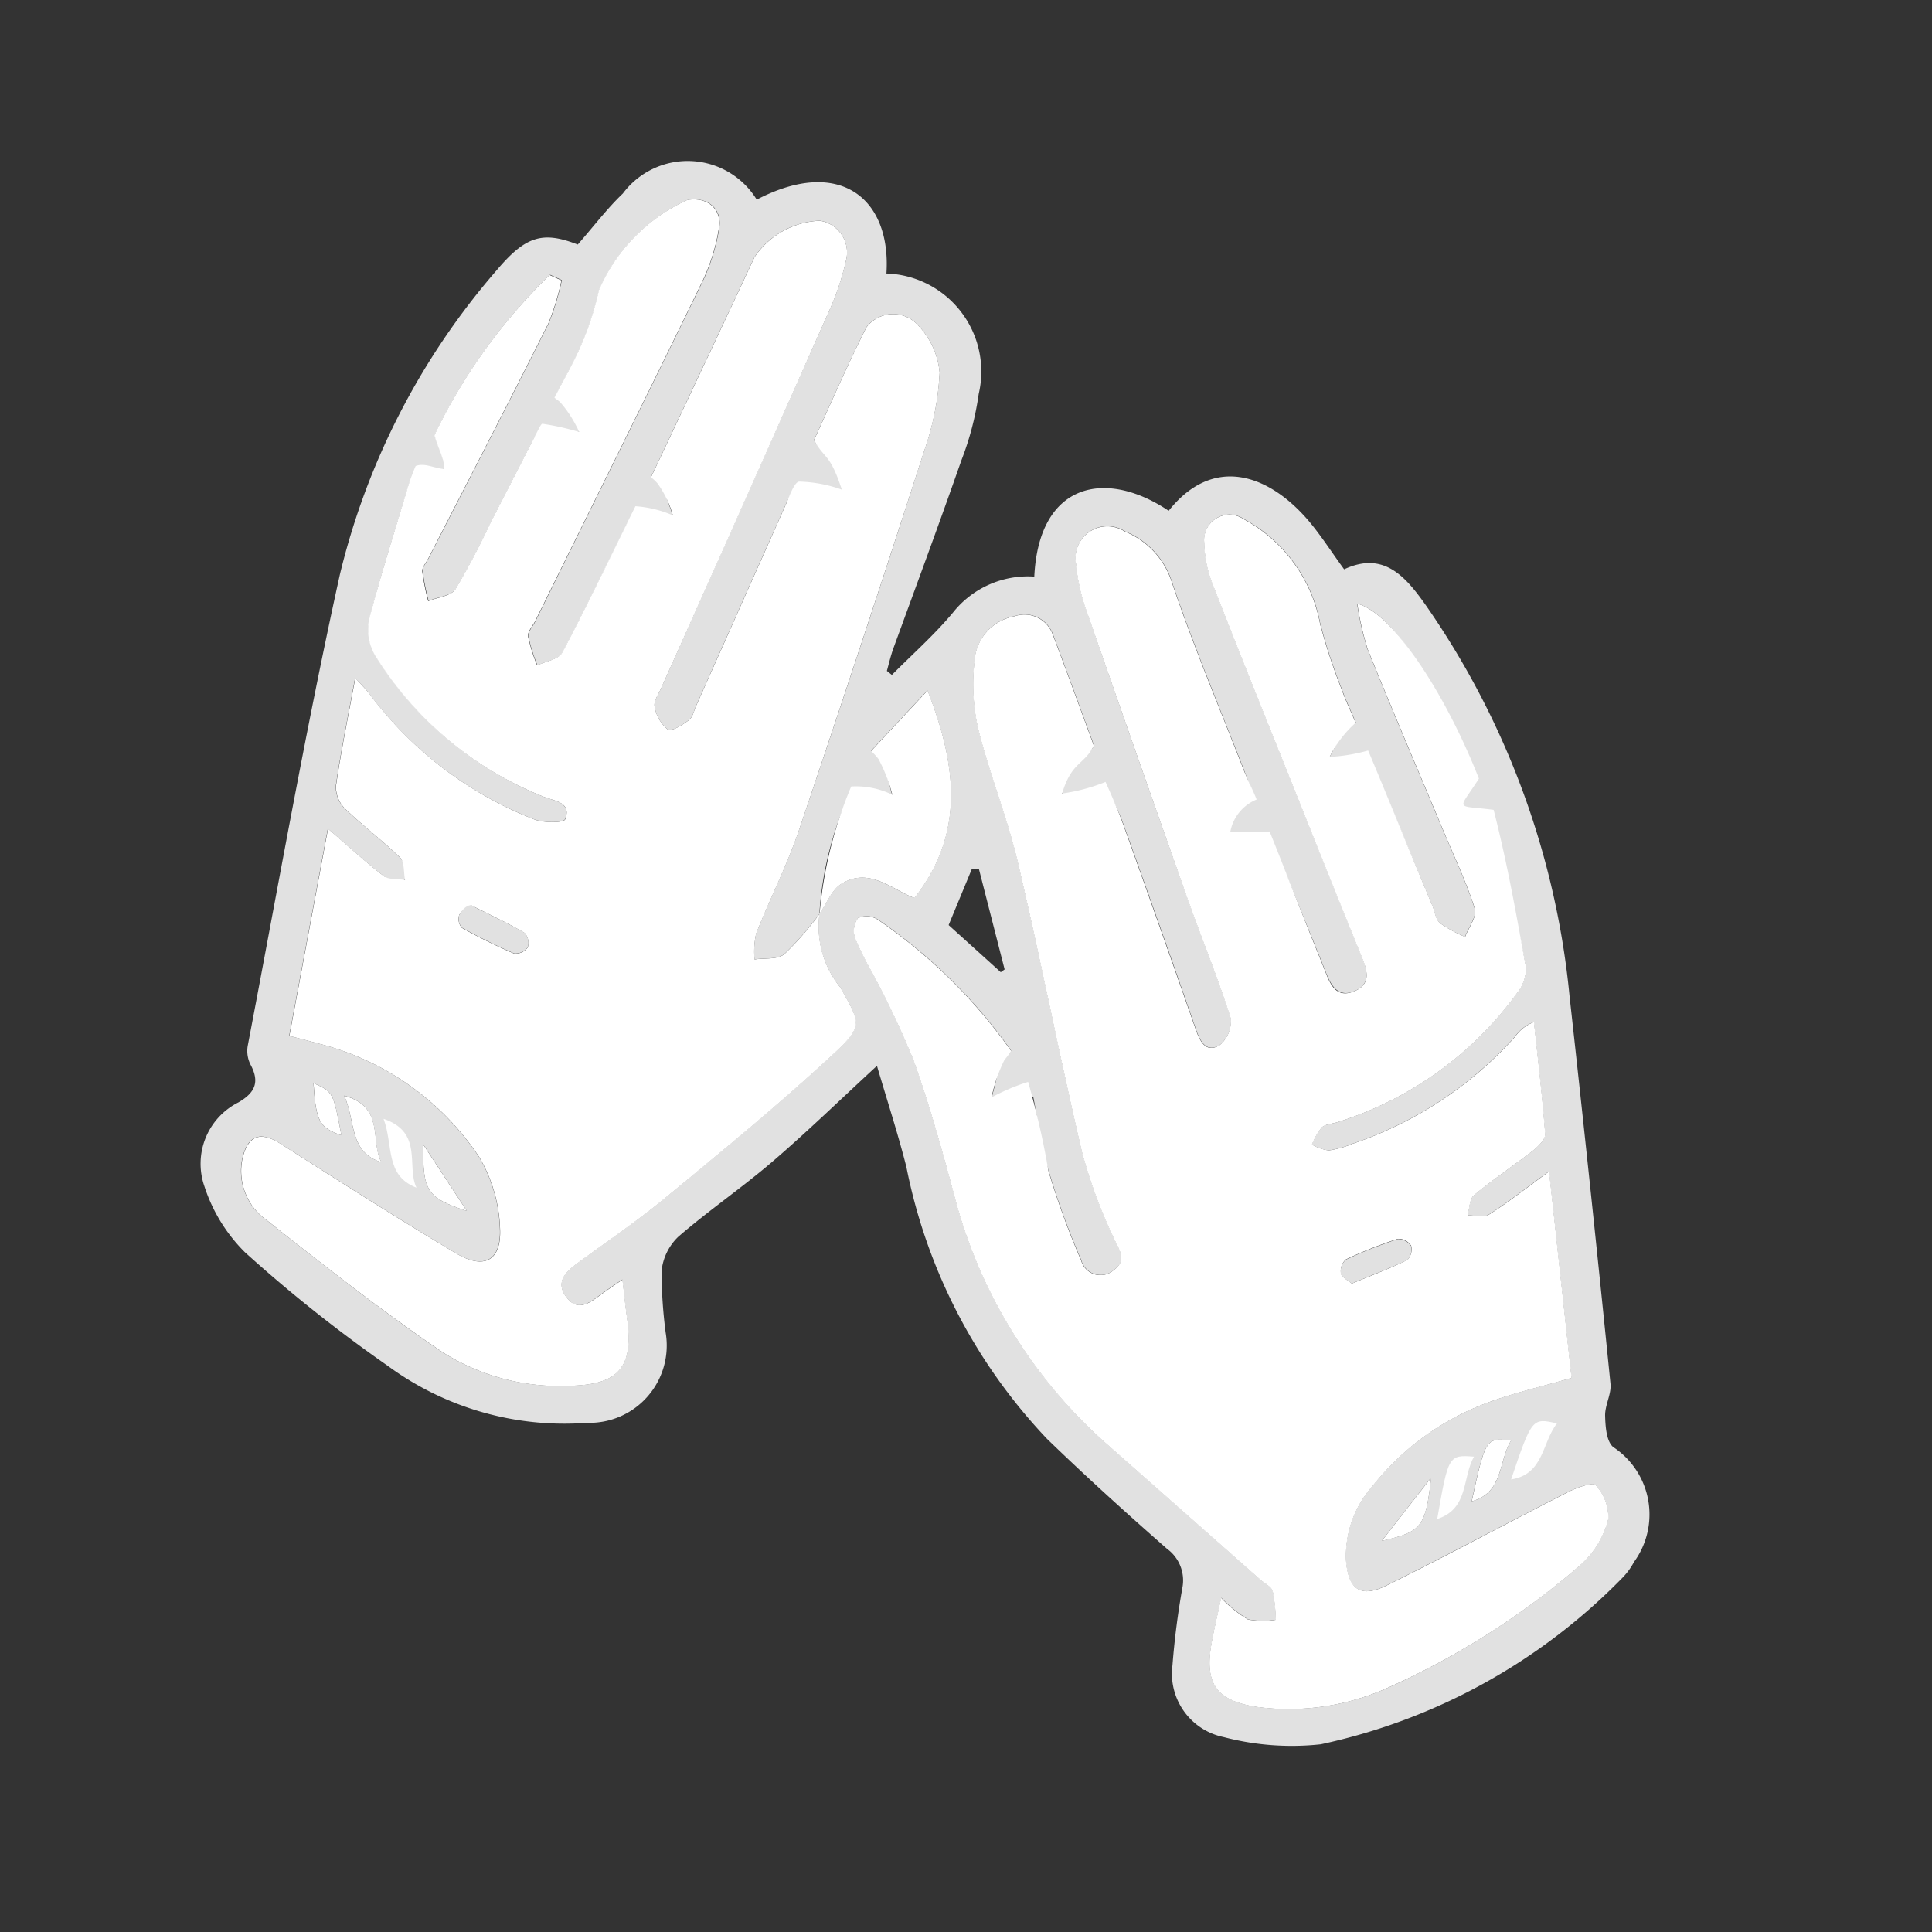
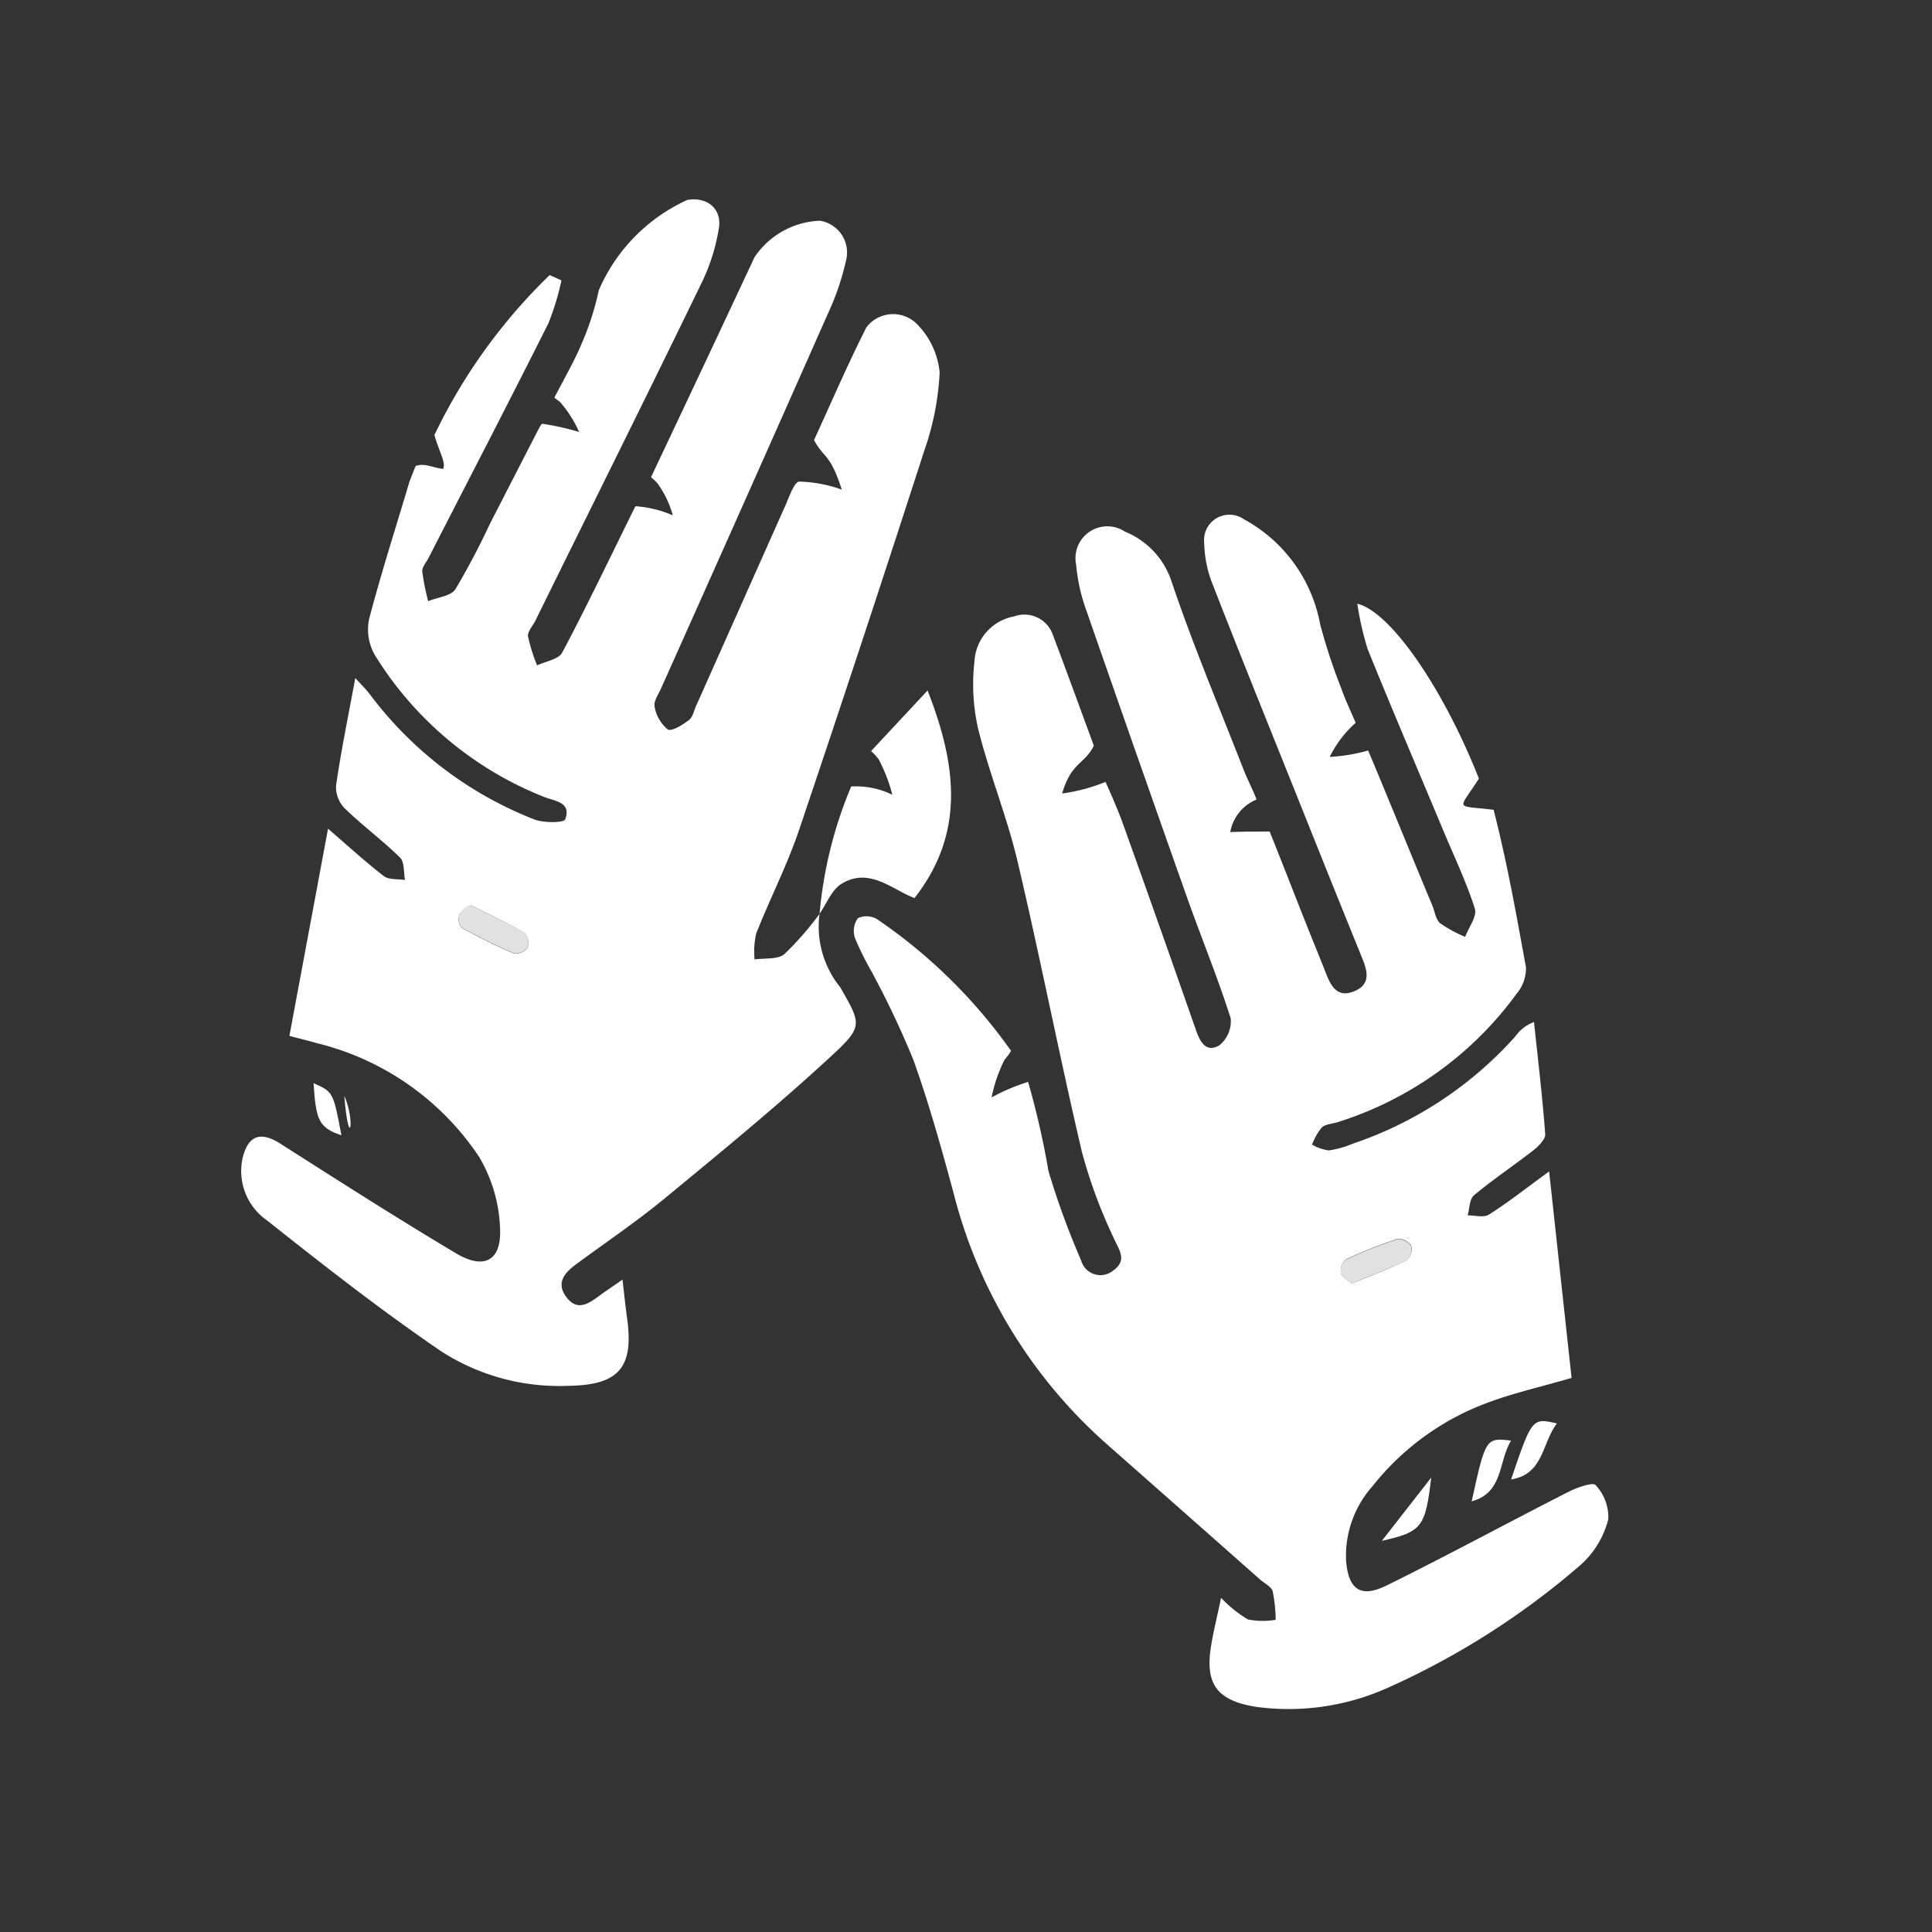
<svg xmlns="http://www.w3.org/2000/svg" width="38.547" height="38.547" viewBox="0 0 38.547 38.547">
  <rect x="0" y="0" width="38.547" height="38.547" fill="#333333" stroke="none" />
  <g id="Bekleidung-Handschuhe" transform="translate(7.02 70.02)">
    <g id="Ebene_2" data-name="Ebene 2" transform="translate(-7.02 -70.02)">
      <circle id="Ellipse_104" data-name="Ellipse 104" cx="19.274" cy="19.274" r="19.274" fill="none" />
      <g id="Gruppe_5296" data-name="Gruppe 5296" transform="translate(4.006 3.213)">
-         <path id="Pfad_3943" data-name="Pfad 3943" d="M24.679,15.819c.316-.36.584-.717.9-1.018a1.615,1.615,0,0,1,2.671.122c1.657-.864,2.686-.023,2.588,1.474A1.957,1.957,0,0,1,32.679,18.8a5.941,5.941,0,0,1-.346,1.326c-.438,1.252-.9,2.5-1.354,3.743-.054.149-.089.3-.132.457l.1.08c.408-.411.848-.8,1.216-1.241a1.91,1.91,0,0,1,1.625-.721c.091-1.878,1.425-2.156,2.681-1.313.874-1.1,1.967-.753,2.777.182.256.3.465.631.724.986.788-.369,1.224.142,1.63.717a16.417,16.417,0,0,1,2.868,7.806q.428,3.861.816,7.726c.021.208-.113.429-.107.642s.026.508.161.621a1.611,1.611,0,0,1,.414,2.295,1.364,1.364,0,0,1-.232.316,11.876,11.876,0,0,1-6.017,3.32,5.355,5.355,0,0,1-1.937-.144,1.292,1.292,0,0,1-1.021-1.434,15.589,15.589,0,0,1,.2-1.557.779.779,0,0,0-.308-.765c-.813-.713-1.616-1.44-2.393-2.192a10.972,10.972,0,0,1-2.808-5.428c-.171-.673-.387-1.334-.587-2.017-.737.679-1.392,1.317-2.085,1.911-.608.522-1.275.976-1.88,1.5a1.1,1.1,0,0,0-.333.688,9.7,9.7,0,0,0,.082,1.224,1.543,1.543,0,0,1-1.565,1.8,5.959,5.959,0,0,1-3.985-1.141,28.921,28.921,0,0,1-2.843-2.261,3.279,3.279,0,0,1-.808-1.312,1.37,1.37,0,0,1,.678-1.68c.335-.195.426-.408.24-.754a.606.606,0,0,1-.056-.371c.6-3.138,1.151-6.287,1.839-9.405a14.42,14.42,0,0,1,3.124-6.067C23.637,15.65,23.975,15.545,24.679,15.819ZM29.5,29.176a6.139,6.139,0,0,1-.7.8c-.135.112-.392.075-.594.106a1.676,1.676,0,0,1,.031-.513c.274-.7.618-1.366.858-2.073q1.276-3.765,2.492-7.55a5.544,5.544,0,0,0,.312-1.573,1.583,1.583,0,0,0-.426-.94.671.671,0,0,0-1.035.036c-.38.756-.716,1.535-1.046,2.251.212.392.926.448.555.988-.1.141-.574.021-.877.021-.1-.014-.176.129-.24.275q-.892,2-1.782,4c-.047.1-.07.242-.15.3-.125.1-.347.236-.425.188a.748.748,0,0,1-.261-.454c-.024-.106.075-.244.128-.363q1.67-3.749,3.339-7.5a5.119,5.119,0,0,0,.347-1.019.642.642,0,0,0-.516-.813,1.648,1.648,0,0,0-1.305.727c-.609,1.306-1.225,2.608-1.839,3.912l-.225.476.159-.019.275.782-.9.155c-.386.776-.825,1.691-1.3,2.585-.072.135-.327.172-.5.254a3.41,3.41,0,0,1-.181-.579c-.013-.093.092-.2.143-.306,1.1-2.234,2.209-4.464,3.3-6.705a3.889,3.889,0,0,0,.368-1.155c.052-.386-.261-.608-.633-.542a3.5,3.5,0,0,0-1.765,1.8,5.734,5.734,0,0,1-.341,1.064c-.156.371-.362.722-.546,1.081l.164-.028.331.707-.82.231-.068-.136-.895,1.743a14.539,14.539,0,0,1-.686,1.3c-.09.138-.357.162-.543.238a4.656,4.656,0,0,1-.118-.592c-.007-.084.078-.176.122-.264.8-1.56,1.607-3.117,2.393-4.684a5.159,5.159,0,0,0,.262-.86l-.235-.106a11.13,11.13,0,0,0-2.3,3.192c.088.314.241.566.171.676-.107.168-.369.237-.565.348l-.109-.075c-.272.907-.565,1.81-.8,2.726a1.023,1.023,0,0,0,.117.719A6.99,6.99,0,0,0,24,26.837c.209.086.557.1.424.449-.028.073-.431.075-.618,0a7.509,7.509,0,0,1-3.282-2.5c-.073-.1-.16-.181-.287-.321-.142.769-.284,1.458-.385,2.153a.611.611,0,0,0,.177.451c.353.341.752.635,1.1.979a.45.45,0,0,1,.1.447.443.443,0,0,1-.423-.078c-.362-.277-.7-.587-1.113-.945l-.771,4.134c.217.057.39.1.56.148a5.438,5.438,0,0,1,3.225,2.266,3,3,0,0,1,.418,1.423c.032.652-.318.836-.88.5-1.18-.705-2.338-1.447-3.5-2.185-.388-.248-.639-.178-.753.271a1.2,1.2,0,0,0,.488,1.262c1.14.9,2.287,1.805,3.49,2.621a4.349,4.349,0,0,0,2.533.675c1-.014,1.293-.369,1.157-1.346-.033-.236-.057-.472-.092-.772-.187.129-.319.217-.447.311-.219.161-.45.34-.675.035-.21-.285-.029-.485.2-.655.594-.438,1.207-.852,1.776-1.321,1.135-.936,2.275-1.87,3.353-2.869.6-.557.545-.615.139-1.332a1.925,1.925,0,0,1-.414-1.467c.144-.205.245-.482.442-.6.555-.338,1.011.121,1.453.286,1.027-1.314.83-2.683.261-4.142l-1.127,1.209.2.03.221.843-.9.092A6.8,6.8,0,0,0,29.5,29.176Zm10.565-3.855.139.037c-.095-.224-.2-.444-.282-.673a11.47,11.47,0,0,1-.428-1.3,3,3,0,0,0-1.524-2.09.505.505,0,0,0-.788.47,2.364,2.364,0,0,0,.178.855c.571,1.465,1.161,2.922,1.746,4.382q.612,1.528,1.229,3.054c.109.268.158.532-.168.662s-.462-.123-.563-.381c-.053-.137-.109-.274-.164-.41l-.878-2.161c-.383-.093-.753-.071-.86-.229-.3-.443.319-.492.448-.783-.06-.152-.121-.3-.18-.456-.487-1.252-1.012-2.49-1.44-3.762a1.615,1.615,0,0,0-.929-.993.636.636,0,0,0-.975.656,3.689,3.689,0,0,0,.217.952q.986,2.856,2,5.7c.284.8.608,1.592.867,2.4a.614.614,0,0,1-.224.54c-.264.158-.386-.065-.472-.313q-.717-2.066-1.459-4.123c-.081-.224-.195-.435-.294-.652l-.065.145c-.294-.021-.771.061-.849-.079-.331-.594.442-.571.633-.954-.266-.721-.539-1.474-.822-2.224a.6.6,0,0,0-.767-.356.967.967,0,0,0-.793.9,4,4,0,0,0,.077,1.356c.222.887.573,1.742.783,2.632.453,1.923.831,3.864,1.282,5.788a10.034,10.034,0,0,0,.64,1.734c.106.24.27.437-.007.636a.4.4,0,0,1-.648-.2,15.758,15.758,0,0,1-.65-1.78c-.149-.508-.22-1.04-.306-1.468H32.94l.237-.929h.151a10.518,10.518,0,0,0-2.664-2.621.412.412,0,0,0-.392-.026.445.445,0,0,0-.059.394,5.836,5.836,0,0,0,.325.658,18.257,18.257,0,0,1,.839,1.769c.315.876.564,1.777.808,2.677a9.951,9.951,0,0,0,3.058,5q1.532,1.349,3.057,2.7c.086.076.221.138.248.231a3,3,0,0,1,.06.57,1.522,1.522,0,0,1-.553-.007,2.488,2.488,0,0,1-.536-.431c-.073.346-.143.629-.193.916-.14.794.09,1.133.9,1.26a4.828,4.828,0,0,0,2.6-.373A15.559,15.559,0,0,0,44.7,42.149a1.825,1.825,0,0,0,.537-.9.941.941,0,0,0-.253-.678c-.05-.062-.373.049-.544.135-1.21.616-2.405,1.262-3.622,1.865-.52.258-.767.087-.813-.489a2.094,2.094,0,0,1,.53-1.493,5.239,5.239,0,0,1,2.279-1.657c.53-.2,1.09-.327,1.69-.5l-.448-4.12c-.458.333-.817.617-1.2.861-.1.066-.282.013-.426.015.04-.135.037-.321.127-.4.378-.314.788-.587,1.176-.89.107-.083.253-.224.245-.329-.055-.747-.145-1.492-.224-2.237a.791.791,0,0,0-.376.291,7.621,7.621,0,0,1-3.249,2.139,1.871,1.871,0,0,1-.471.131.925.925,0,0,1-.333-.116,1.26,1.26,0,0,1,.193-.34c.076-.07.213-.074.322-.109a7.02,7.02,0,0,0,3.572-2.567.791.791,0,0,0,.182-.525c-.187-.994-.412-1.981-.617-2.937-.786-.1-.845-.268-.424-.928-.693-1.761-1.645-3.22-2.324-3.387a5.954,5.954,0,0,0,.207.908c.492,1.215,1.007,2.42,1.514,3.629.215.514.457,1.019.625,1.548.048.152-.123.372-.193.562a2.59,2.59,0,0,1-.5-.272c-.089-.075-.105-.235-.156-.356L40.537,26.16l-.081.135-.775-.253Zm-7.382,2.957-.141,0-.463,1.119,1.04.94.077-.055ZM20.019,32.8c.233.52.093,1.126.742,1.328C20.529,33.714,20.838,33.022,20.019,32.8ZM43.3,39.683c-.5-.062-.511-.044-.786,1.212C43.158,40.717,43.044,40.092,43.3,39.683ZM22.466,35.1,21.6,33.778C21.582,34.7,21.667,34.839,22.466,35.1Zm19.241,5.32-.985,1.262C41.523,41.5,41.592,41.409,41.706,40.421Zm-22.3-7.87c.047.763.116.887.556,1.041C19.8,32.726,19.8,32.726,19.408,32.551Z" transform="translate(-17.158 -14.153)" fill="#e1e1e1" />
        <path id="Pfad_3944" data-name="Pfad 3944" d="M76.033,45.728A3.526,3.526,0,0,0,76.8,45.6c.4.948.882,2.142,1.28,3.09.051.121.067.28.156.356a2.589,2.589,0,0,0,.5.272c.07-.189.241-.41.193-.562-.168-.529-.41-1.034-.625-1.548C77.8,46,77.282,44.794,76.791,43.579a5.957,5.957,0,0,1-.207-.908c.679.167,1.733,1.729,2.426,3.49-.421.66-.492.522.294.623.3,1.184.459,2.144.645,3.138a.791.791,0,0,1-.182.525,7.02,7.02,0,0,1-3.572,2.567c-.109.035-.246.039-.322.109a1.26,1.26,0,0,0-.193.34.925.925,0,0,0,.333.116,1.871,1.871,0,0,0,.471-.131,7.621,7.621,0,0,0,3.249-2.139.791.791,0,0,1,.376-.291c.079.745.169,1.49.224,2.237.008.1-.138.245-.245.329-.387.3-.8.577-1.176.89-.09.074-.087.261-.127.4.144,0,.323.051.426-.015.384-.244.744-.528,1.2-.861l.448,4.12c-.6.176-1.16.3-1.69.5a5.239,5.239,0,0,0-2.279,1.657,2.094,2.094,0,0,0-.53,1.493c.047.576.294.747.813.489,1.217-.6,2.412-1.249,3.622-1.865.17-.087.494-.2.544-.135a.941.941,0,0,1,.253.678,1.825,1.825,0,0,1-.537.9,15.56,15.56,0,0,1-3.882,2.474,4.828,4.828,0,0,1-2.6.373c-.808-.127-1.038-.466-.9-1.26.05-.287.12-.57.193-.916a2.487,2.487,0,0,0,.536.431,1.522,1.522,0,0,0,.553.007,3,3,0,0,0-.06-.57c-.027-.093-.162-.155-.248-.231q-1.528-1.352-3.057-2.7a9.951,9.951,0,0,1-3.058-5c-.243-.9-.493-1.8-.808-2.677a18.257,18.257,0,0,0-.839-1.769,5.838,5.838,0,0,1-.325-.658.445.445,0,0,1,.059-.394.412.412,0,0,1,.392.026,10.518,10.518,0,0,1,2.664,2.621,1.151,1.151,0,0,1-.13.178,3.023,3.023,0,0,0-.258.751,4.034,4.034,0,0,1,.729-.309,16.735,16.735,0,0,1,.406,1.778,15.758,15.758,0,0,0,.65,1.78.4.4,0,0,0,.648.2c.277-.2.113-.4.007-.636a10.034,10.034,0,0,1-.64-1.734c-.451-1.924-.829-3.865-1.282-5.788-.21-.889-.561-1.744-.783-2.632a4,4,0,0,1-.077-1.356.967.967,0,0,1,.793-.9.6.6,0,0,1,.767.356c.283.749.556,1.5.822,2.224-.191.383-.445.319-.633.954a3.624,3.624,0,0,0,.866-.231c.1.217.261.594.342.818q.738,2.058,1.459,4.123c.086.248.208.471.472.313a.614.614,0,0,0,.224-.54c-.258-.81-.583-1.6-.867-2.4q-1.008-2.848-2-5.7a3.689,3.689,0,0,1-.217-.952.636.636,0,0,1,.975-.656,1.615,1.615,0,0,1,.929.993c.428,1.272.953,2.51,1.44,3.762.059.152.2.437.258.59a.864.864,0,0,0-.526.65c.274-.012.4-.008.785-.012.252.619.64,1.631.953,2.4.055.136.111.273.164.41.1.259.223.517.563.381s.277-.394.168-.662q-.619-1.525-1.229-3.054c-.585-1.46-1.175-2.917-1.746-4.382a2.364,2.364,0,0,1-.178-.855.505.505,0,0,1,.788-.47,3,3,0,0,1,1.524,2.09,11.472,11.472,0,0,0,.428,1.3c.081.229.187.449.282.673A2.232,2.232,0,0,0,76.033,45.728Zm.44,10.508c.4-.165.76-.3,1.109-.473a.3.3,0,0,0,.076-.283.306.306,0,0,0-.264-.138,8.979,8.979,0,0,0-1.037.411.31.31,0,0,0-.1.278C76.276,56.112,76.4,56.169,76.473,56.235Z" transform="translate(-53.509 -33.839)" fill="#fff" />
        <path id="Pfad_3945" data-name="Pfad 3945" d="M31.736,31.3a1.925,1.925,0,0,0,.415,1.466c.407.717.462.775-.139,1.332-1.078,1-2.218,1.933-3.353,2.869-.568.469-1.182.883-1.776,1.321-.23.17-.411.369-.2.655.225.3.456.126.675-.035.128-.094.261-.182.447-.311.035.3.059.536.092.772.136.976-.162,1.331-1.157,1.346a4.349,4.349,0,0,1-2.533-.675c-1.2-.816-2.35-1.717-3.49-2.621a1.2,1.2,0,0,1-.488-1.262c.114-.449.365-.518.753-.271,1.159.739,2.317,1.48,3.5,2.185.562.336.913.151.88-.5a3,3,0,0,0-.418-1.423,5.438,5.438,0,0,0-3.225-2.266c-.171-.049-.343-.091-.56-.148l.771-4.134c.415.357.751.668,1.113.945.1.078.28.055.423.078-.03-.152-.008-.357-.1-.447-.35-.344-.749-.638-1.1-.979a.611.611,0,0,1-.177-.451c.1-.695.243-1.384.385-2.153.126.141.214.225.287.321a7.509,7.509,0,0,0,3.282,2.5c.187.074.59.071.618,0,.133-.347-.215-.364-.424-.449a6.99,6.99,0,0,1-3.371-2.826,1.023,1.023,0,0,1-.117-.719c.239-.916.531-1.819.8-2.726.071-.187.1-.266.13-.331.175-.063.333.031.544.059.07-.11-.083-.363-.171-.676a11.13,11.13,0,0,1,2.3-3.192l.235.106a5.159,5.159,0,0,1-.262.86c-.786,1.567-1.593,3.123-2.393,4.684-.045.088-.129.18-.122.264a4.657,4.657,0,0,0,.118.592c.186-.076.453-.1.543-.238a14.54,14.54,0,0,0,.686-1.3l.895-1.743c.1-.189.12-.243.153-.258a5.225,5.225,0,0,1,.735.164,2.355,2.355,0,0,0-.383-.6L26.446,21c.184-.36.39-.71.546-1.081a5.734,5.734,0,0,0,.341-1.064,3.5,3.5,0,0,1,1.765-1.8c.372-.066.685.156.633.542a3.889,3.889,0,0,1-.368,1.155c-1.087,2.241-2.2,4.471-3.3,6.705-.051.1-.156.213-.143.306a3.41,3.41,0,0,0,.181.579c.17-.082.425-.119.5-.254.478-.894,1.076-2.147,1.462-2.922a2.266,2.266,0,0,1,.746.182,2,2,0,0,0-.305-.637c-.08-.089-.094-.087-.129-.126l.225-.476c.614-1.3,1.23-2.606,1.839-3.912a1.648,1.648,0,0,1,1.305-.727.642.642,0,0,1,.516.813,5.119,5.119,0,0,1-.347,1.019q-1.661,3.753-3.339,7.5c-.053.119-.152.257-.128.363a.748.748,0,0,0,.261.454c.078.048.3-.092.425-.188.081-.062.1-.2.15-.3q.891-2,1.782-4c.065-.146.173-.469.276-.456a2.7,2.7,0,0,1,.841.16c-.242-.738-.342-.6-.555-.988.33-.717.666-1.5,1.046-2.251a.671.671,0,0,1,1.035-.036,1.583,1.583,0,0,1,.426.94,5.544,5.544,0,0,1-.312,1.573q-1.221,3.783-2.492,7.55c-.239.707-.584,1.377-.858,2.073a1.676,1.676,0,0,0-.031.513c.2-.031.459.006.594-.106a6.139,6.139,0,0,0,.7-.8Zm-6.954-.173c-.082.063-.2.112-.236.2a.265.265,0,0,0,.055.252,10.874,10.874,0,0,0,1.044.514.306.306,0,0,0,.27-.125.3.3,0,0,0-.063-.287C25.517,31.483,25.164,31.319,24.782,31.127Z" transform="translate(-19.391 -16.279)" fill="#fff" />
        <path id="Pfad_3946" data-name="Pfad 3946" d="M63.929,58.632a8.406,8.406,0,0,1,.631-2.543,1.65,1.65,0,0,1,.821.165,3.247,3.247,0,0,0-.275-.711,1.214,1.214,0,0,0-.149-.161l1.127-1.209c.569,1.459.766,2.828-.261,4.142-.442-.165-.9-.624-1.453-.286-.2.12-.3.4-.442.6Z" transform="translate(-51.583 -43.61)" fill="#fff" />
-         <path id="Pfad_3947" data-name="Pfad 3947" d="M28,84.806c.819.22.51.912.742,1.328C28.091,85.932,28.231,85.326,28,84.806Z" transform="translate(-25.137 -66.157)" fill="#fff" />
-         <path id="Pfad_3948" data-name="Pfad 3948" d="M30.976,86.552c.8.272.451.943.656,1.373C31,87.682,31.175,87.086,30.976,86.552Z" transform="translate(-27.329 -67.442)" fill="#fff" />
+         <path id="Pfad_3947" data-name="Pfad 3947" d="M28,84.806C28.091,85.932,28.231,85.326,28,84.806Z" transform="translate(-25.137 -66.157)" fill="#fff" />
        <path id="Pfad_3949" data-name="Pfad 3949" d="M114.011,110.823c-.257.409-.143,1.034-.786,1.212C113.5,110.779,113.507,110.761,114.011,110.823Z" transform="translate(-87.868 -85.293)" fill="#fff" />
        <path id="Pfad_3950" data-name="Pfad 3950" d="M117.117,109.448c-.3.378-.256,1.012-.915,1.117C116.615,109.347,116.623,109.33,117.117,109.448Z" transform="translate(-90.059 -84.26)" fill="#fff" />
-         <path id="Pfad_3951" data-name="Pfad 3951" d="M111.353,112.06c-.239.42-.1,1.039-.734,1.244C110.84,112.038,110.846,112.02,111.353,112.06Z" transform="translate(-85.95 -86.21)" fill="#fff" />
-         <path id="Pfad_3952" data-name="Pfad 3952" d="M34.841,89.826c-.8-.262-.884-.4-.868-1.323Z" transform="translate(-29.533 -68.878)" fill="#fff" />
        <path id="Pfad_3953" data-name="Pfad 3953" d="M107.417,113.671c-.114.988-.183,1.081-.985,1.262Z" transform="translate(-82.868 -87.403)" fill="#fff" />
        <path id="Pfad_3954" data-name="Pfad 3954" d="M25.684,83.854c.392.175.392.175.556,1.041C25.8,84.741,25.731,84.617,25.684,83.854Z" transform="translate(-23.434 -65.456)" fill="#fff" />
        <path id="Pfad_3955" data-name="Pfad 3955" d="M103.539,96.5c-.075-.066-.2-.123-.217-.2a.31.31,0,0,1,.1-.278,8.978,8.978,0,0,1,1.037-.411.306.306,0,0,1,.264.138.3.3,0,0,1-.076.283C104.3,96.195,103.935,96.333,103.539,96.5Z" transform="translate(-80.576 -74.102)" fill="#e1e1e1" />
        <path id="Pfad_3956" data-name="Pfad 3956" d="M36.89,70.407c.381.192.735.356,1.071.55a.3.3,0,0,1,.063.287.306.306,0,0,1-.27.125,10.874,10.874,0,0,1-1.044-.514.265.265,0,0,1-.055-.252C36.7,70.519,36.79,70.407,36.89,70.407Z" transform="translate(-31.499 -55.559)" fill="#e1e1e1" />
      </g>
    </g>
  </g>
</svg>